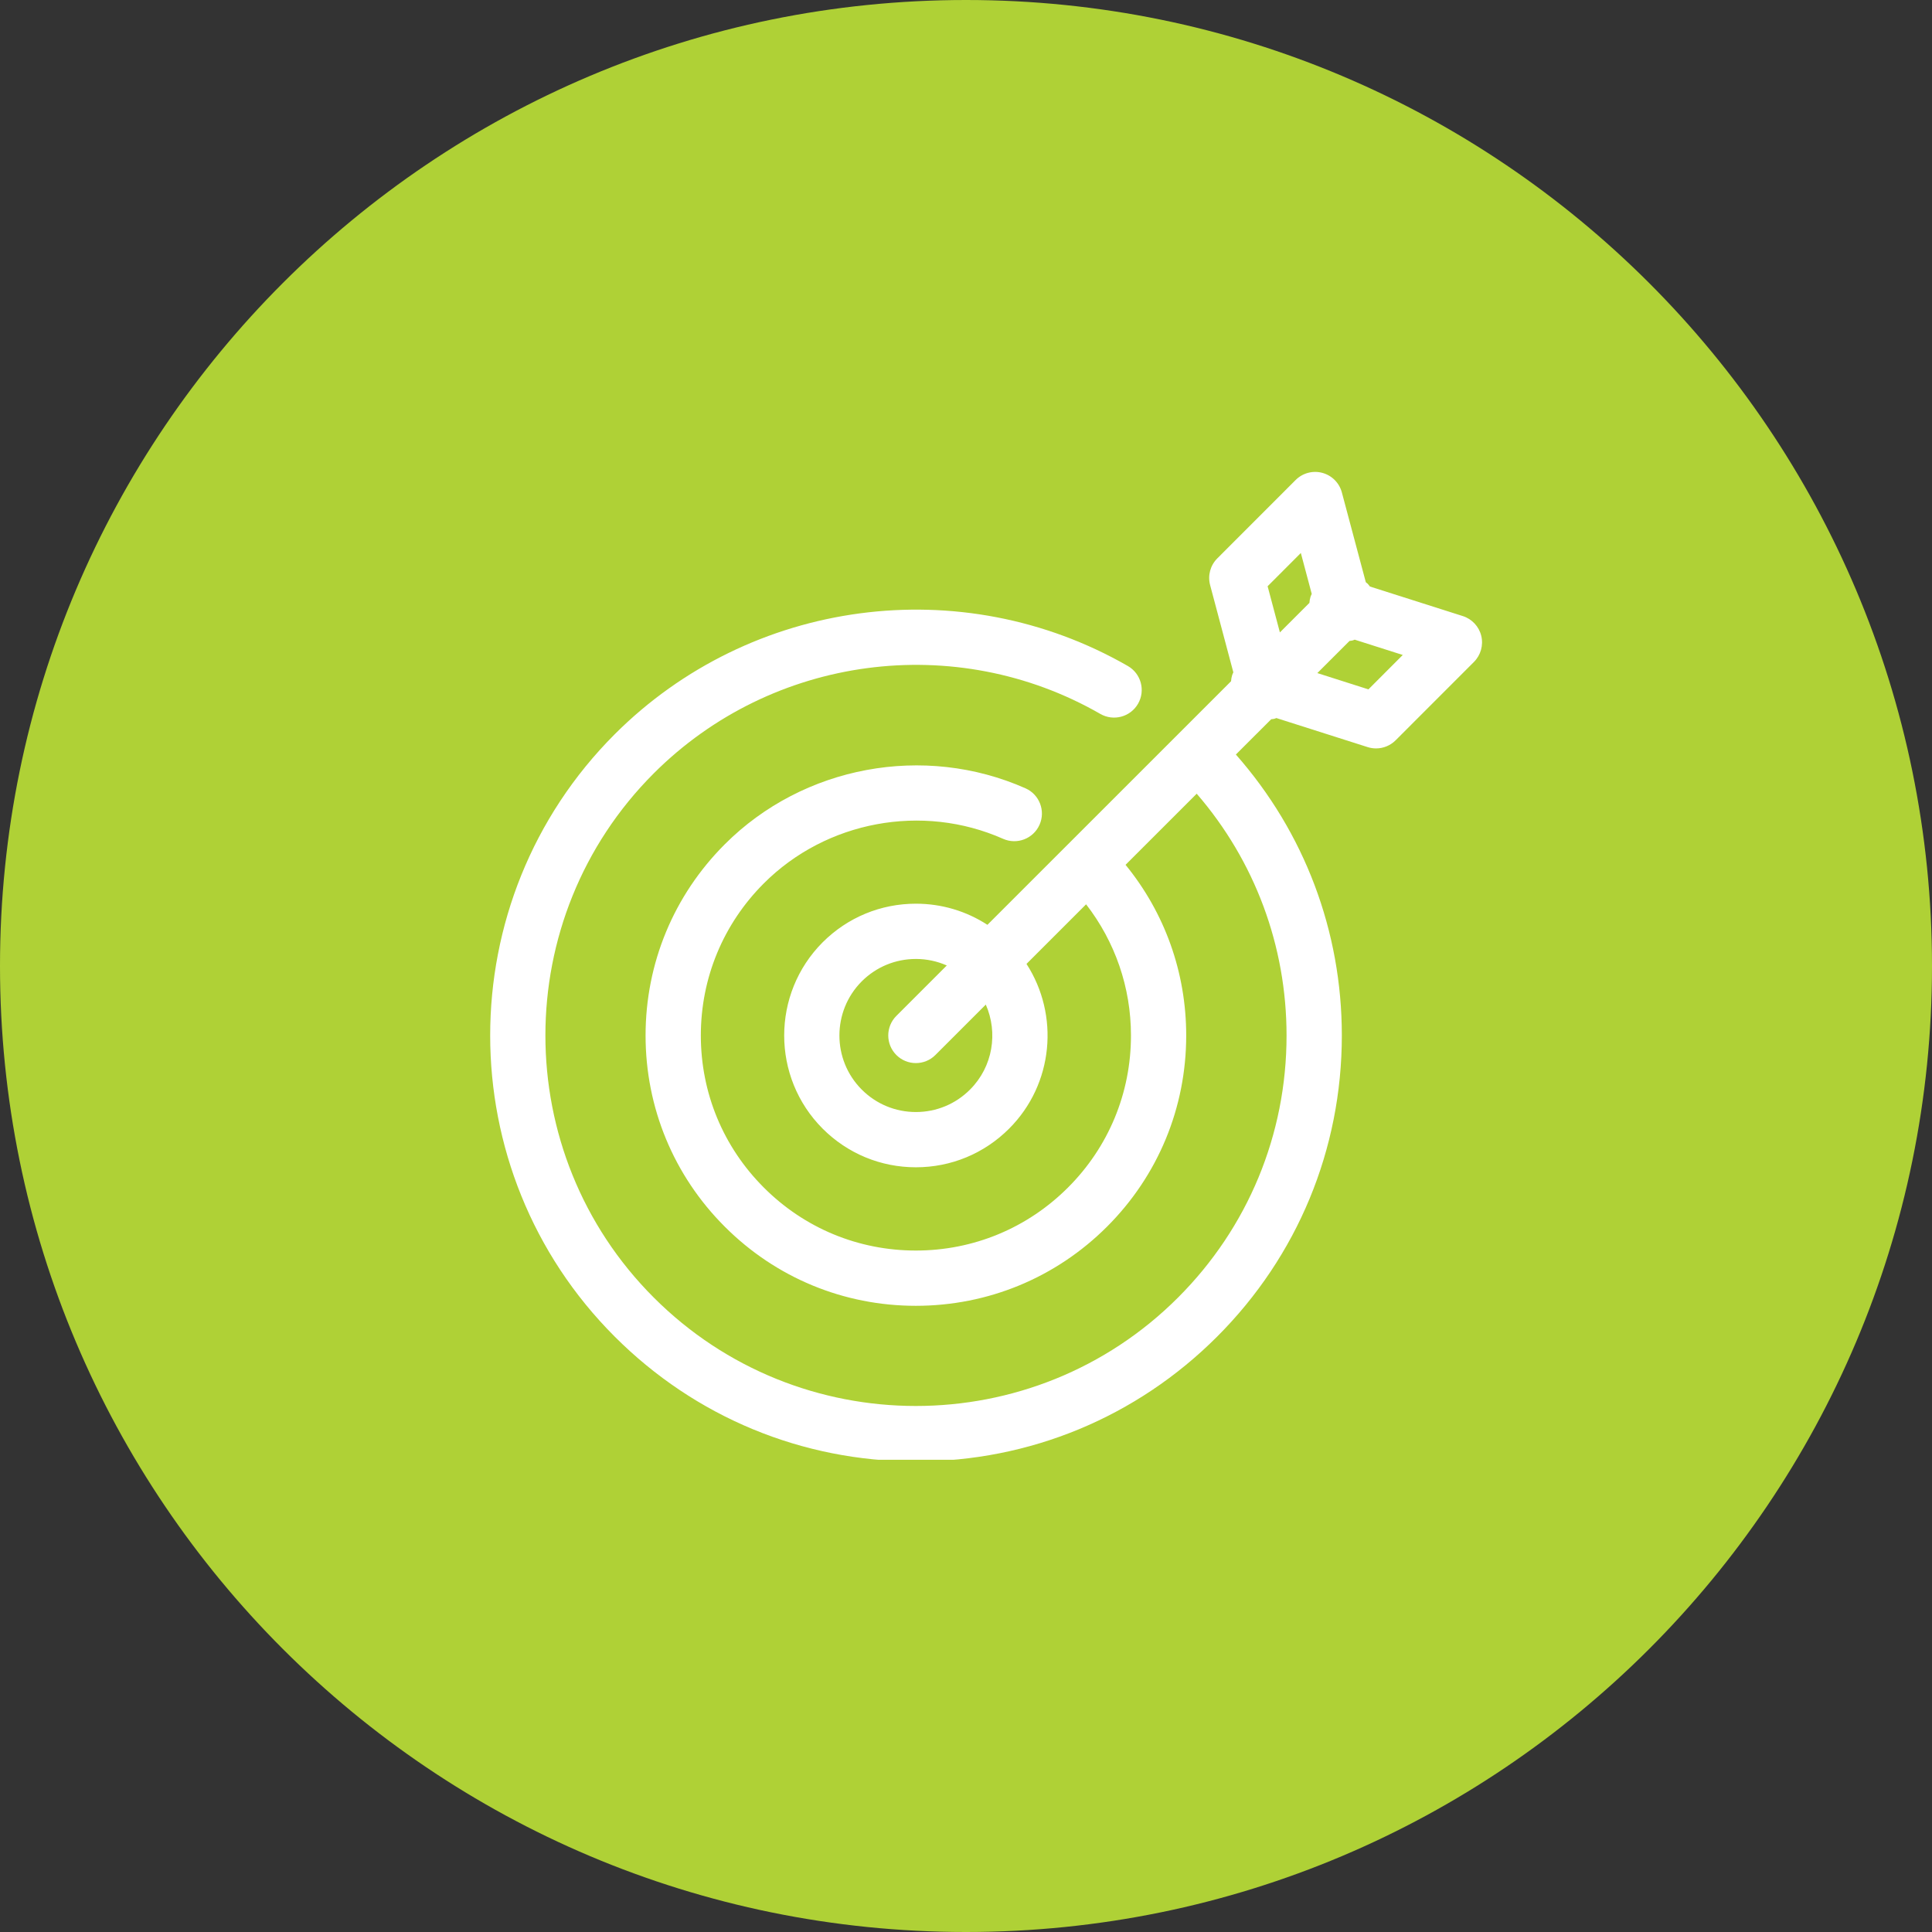
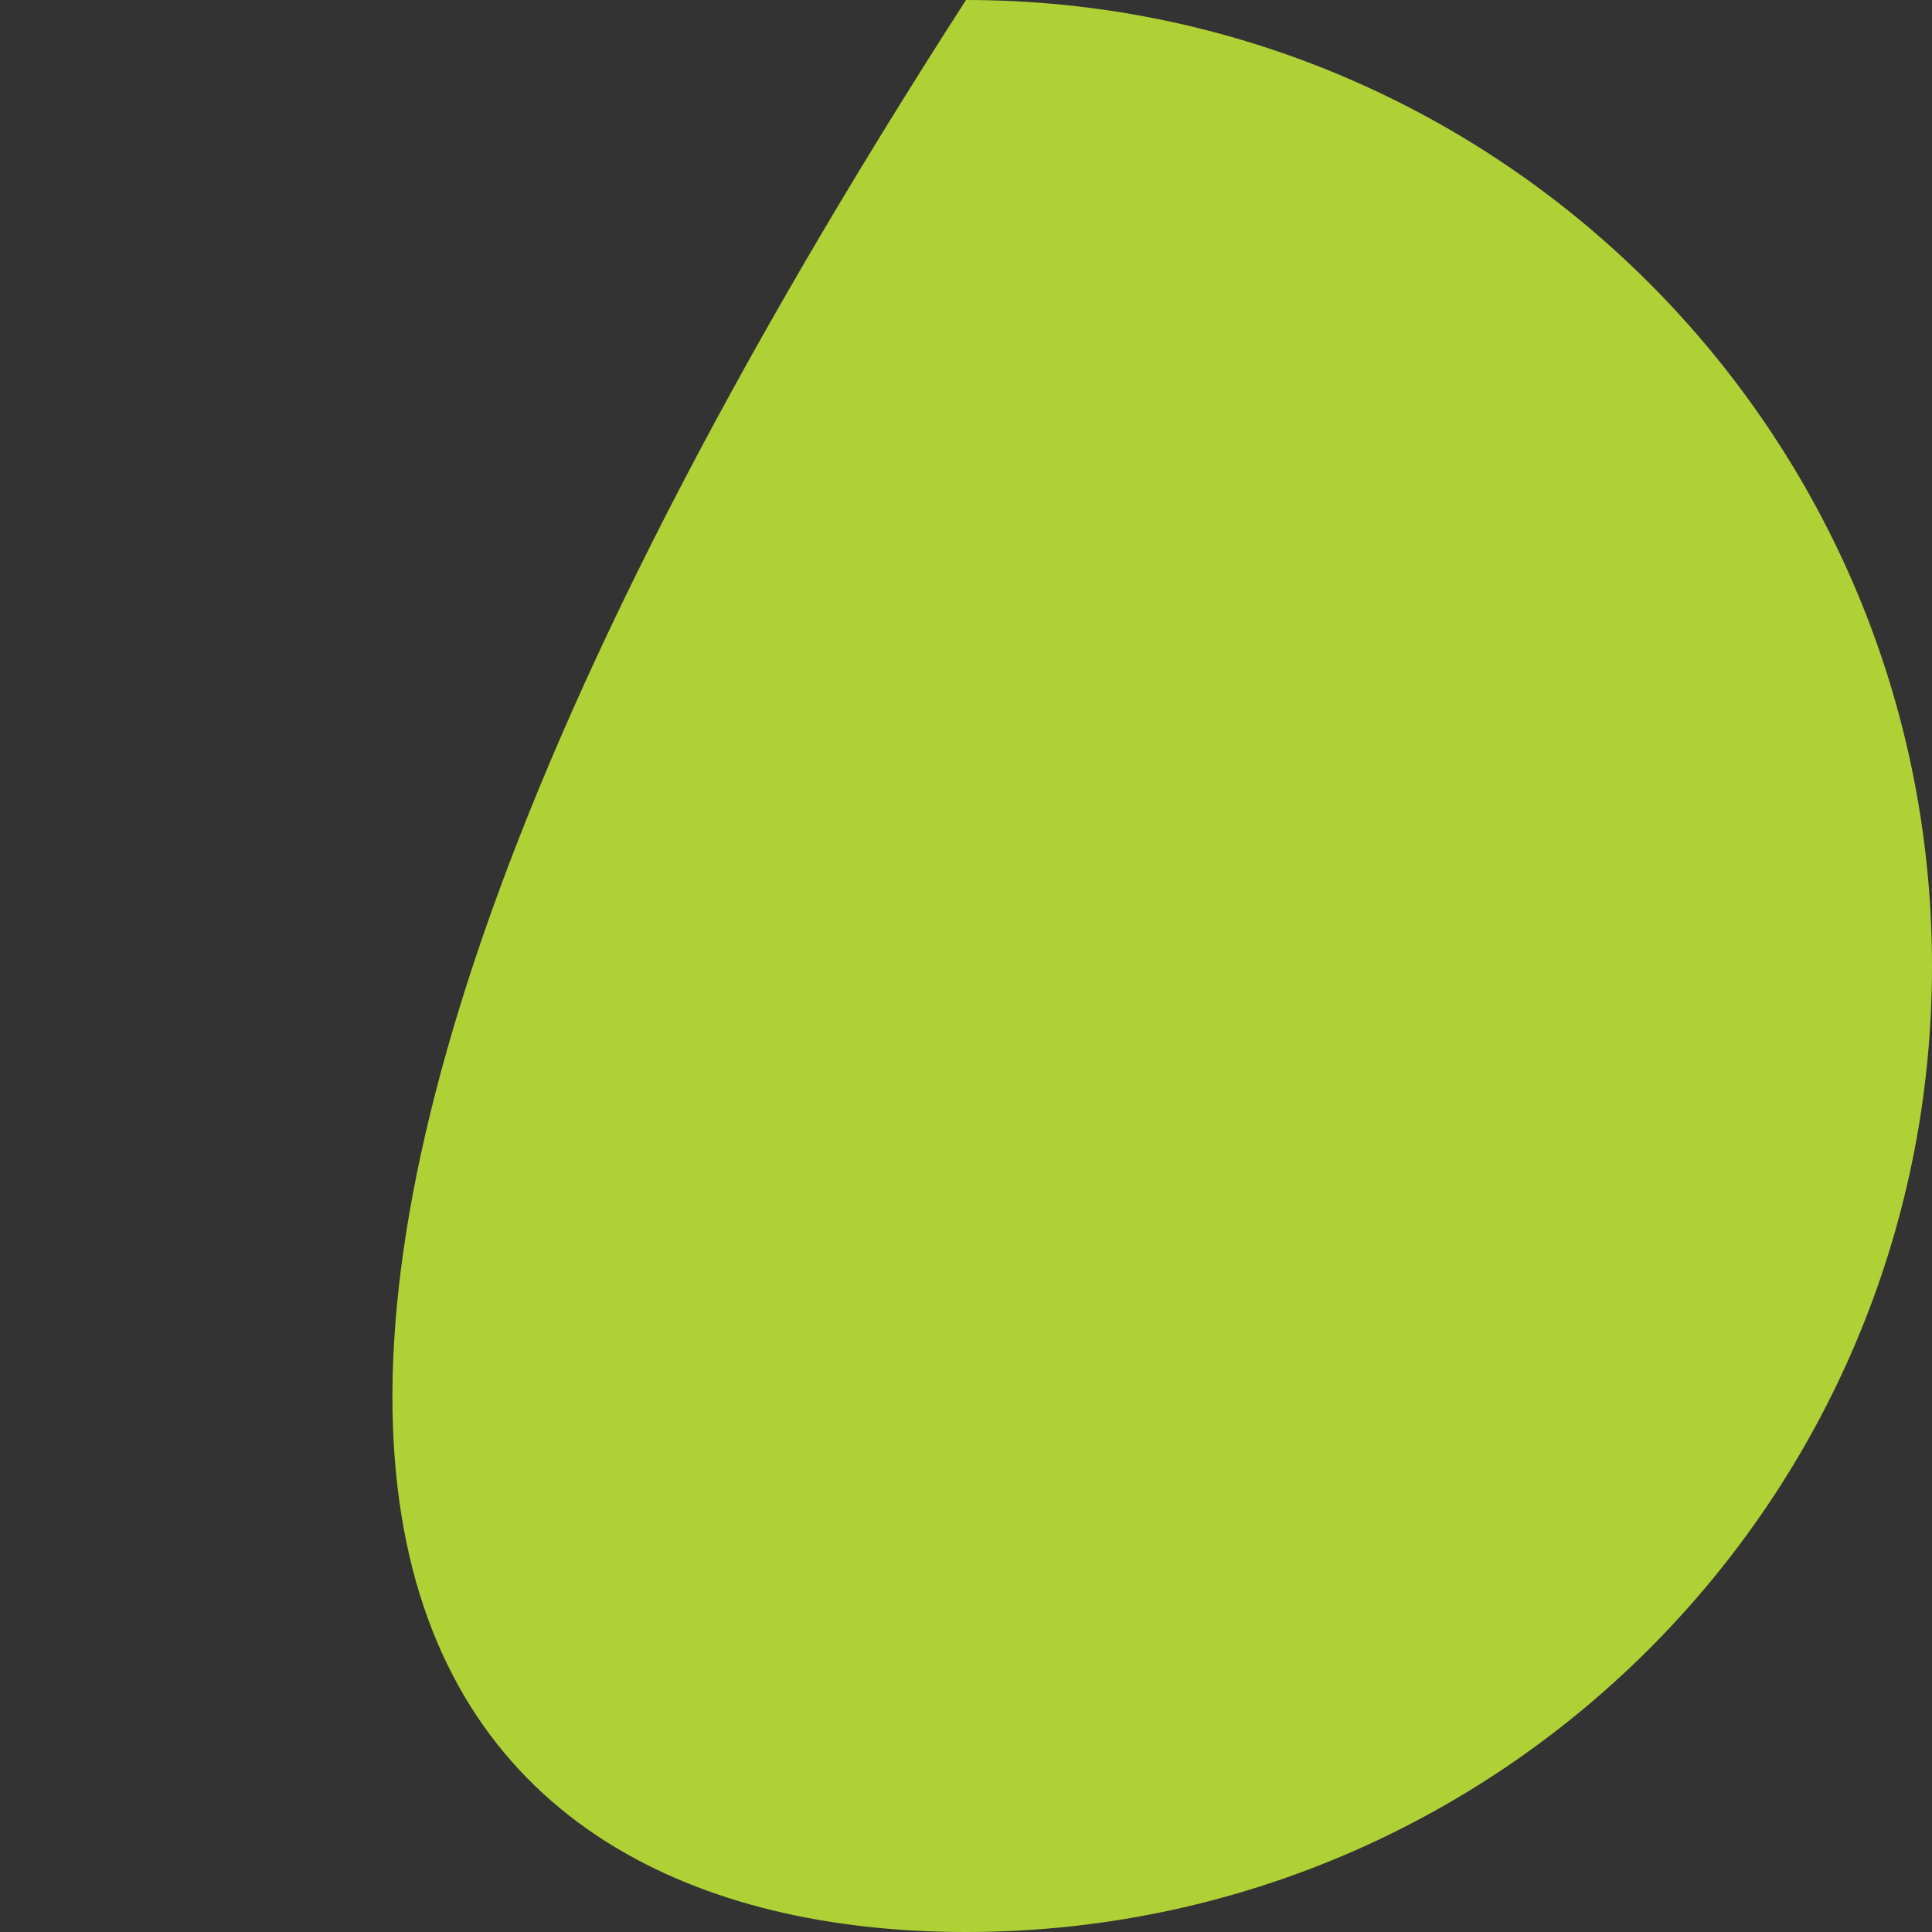
<svg xmlns="http://www.w3.org/2000/svg" width="500" zoomAndPan="magnify" viewBox="0 0 375 375" height="500" preserveAspectRatio="xMidYMid meet" version="1.0">
  <rect x="0" y="0" width="375" height="375" fill="#333333" stroke="none" />
  <defs>
    <clipPath id="461a9b688b">
-       <path d="M 187.5 0 C 83.945 0 0 83.945 0 187.5 C 0 291.055 83.945 375 187.5 375 C 291.055 375 375 291.055 375 187.5 C 375 83.945 291.055 0 187.5 0 Z M 187.5 0 " clip-rule="nonzero" />
+       <path d="M 187.5 0 C 0 291.055 83.945 375 187.5 375 C 291.055 375 375 291.055 375 187.5 C 375 83.945 291.055 0 187.5 0 Z M 187.5 0 " clip-rule="nonzero" />
    </clipPath>
    <clipPath id="f5dc936500">
-       <path d="M 95 91.344 L 287.945 91.344 L 287.945 283.344 L 95 283.344 Z M 95 91.344 " clip-rule="nonzero" />
-     </clipPath>
+       </clipPath>
  </defs>
  <g clip-path="url(#461a9b688b)">
    <rect x="-37.5" width="450" fill="#afd136" y="-37.5" height="450" fill-opacity="1" />
  </g>
  <g clip-path="url(#f5dc936500)">
    <path fill="#ffffff" d="M 283.926 119.578 L 265.902 113.844 C 265.762 113.66 265.625 113.473 265.461 113.301 C 265.348 113.191 265.223 113.109 265.105 113.012 L 260.453 95.578 C 259.961 93.73 258.516 92.281 256.664 91.781 C 254.805 91.285 252.832 91.816 251.477 93.172 L 236.27 108.391 C 234.918 109.746 234.391 111.711 234.883 113.562 L 239.391 130.5 C 239.316 130.672 239.227 130.836 239.168 131.02 C 239.039 131.422 238.977 131.828 238.945 132.23 L 191.66 179.508 C 187.559 176.844 182.781 175.406 177.777 175.406 C 170.945 175.406 164.523 178.066 159.68 182.898 C 149.719 192.883 149.723 209.113 159.684 219.078 C 164.523 223.91 170.945 226.57 177.777 226.57 C 184.605 226.57 191.031 223.906 195.863 219.074 C 204.531 210.41 205.652 197.008 199.242 187.094 L 210.812 175.527 C 216.434 182.793 219.52 191.645 219.52 200.988 C 219.523 212.145 215.18 222.625 207.297 230.5 C 199.41 238.387 188.922 242.73 177.773 242.73 C 177.766 242.73 177.766 242.73 177.766 242.73 C 166.617 242.73 156.141 238.395 148.262 230.508 C 140.375 222.625 136.031 212.141 136.031 200.984 C 136.031 189.832 140.375 179.344 148.262 171.457 C 160.371 159.344 179.039 155.871 194.703 162.816 C 197.402 164.012 200.574 162.793 201.773 160.086 C 202.977 157.379 201.754 154.211 199.051 153.012 C 179.355 144.281 155.898 148.648 140.68 163.875 C 130.766 173.789 125.305 186.969 125.305 200.988 C 125.305 215.008 130.766 228.188 140.676 238.094 C 150.582 248.004 163.754 253.457 177.766 253.457 L 177.773 253.457 C 191.785 253.453 204.965 247.996 214.879 238.09 C 224.789 228.18 230.242 215.008 230.242 200.988 C 230.242 188.77 226.094 177.199 218.469 167.863 L 232.281 154.059 C 243.551 167.109 249.719 183.57 249.719 200.996 C 249.719 220.211 242.234 238.273 228.652 251.859 C 200.598 279.91 154.953 279.918 126.902 251.859 C 98.848 223.816 98.848 178.164 126.902 150.102 C 149.84 127.168 185.48 122.43 213.57 138.57 C 216.137 140.047 219.418 139.164 220.895 136.594 C 222.371 134.027 221.48 130.746 218.914 129.27 C 186.633 110.719 145.676 116.164 119.312 142.52 C 87.086 174.77 87.086 227.219 119.324 259.445 C 134.938 275.062 155.699 283.664 177.781 283.664 C 199.859 283.664 220.617 275.066 236.238 259.445 C 251.848 243.836 260.449 223.078 260.449 200.992 C 260.449 180.703 253.176 161.547 239.883 146.453 L 246.742 139.602 C 246.941 139.57 247.141 139.574 247.34 139.52 C 247.48 139.484 247.602 139.418 247.738 139.371 L 265.469 145.016 C 266 145.184 266.551 145.266 267.094 145.266 C 268.496 145.266 269.867 144.715 270.887 143.695 L 286.094 128.48 C 287.414 127.16 287.953 125.238 287.512 123.418 C 287.07 121.602 285.711 120.145 283.926 119.578 Z M 252.492 107.336 L 254.609 115.281 C 254.531 115.457 254.438 115.621 254.379 115.805 C 254.254 116.211 254.188 116.617 254.156 117.02 L 248.426 122.75 L 246.043 113.789 Z M 188.277 211.492 C 185.477 214.297 181.742 215.844 177.777 215.844 C 173.809 215.844 170.074 214.297 167.27 211.492 C 161.484 205.703 161.484 196.277 167.266 190.48 C 170.074 187.676 173.809 186.133 177.777 186.133 C 179.879 186.133 181.906 186.574 183.77 187.398 L 173.98 197.188 C 171.887 199.281 171.887 202.68 173.98 204.773 C 175.027 205.824 176.398 206.344 177.77 206.344 C 179.141 206.344 180.516 205.824 181.562 204.773 L 191.344 194.992 C 193.742 200.441 192.734 207.039 188.277 211.492 Z M 265.609 133.805 L 255.695 130.645 L 261.938 124.406 C 262.145 124.375 262.352 124.359 262.566 124.305 C 262.699 124.266 262.816 124.203 262.949 124.16 L 272.277 127.129 Z M 265.609 133.805 " fill-opacity="1" fill-rule="nonzero" />
  </g>
</svg>